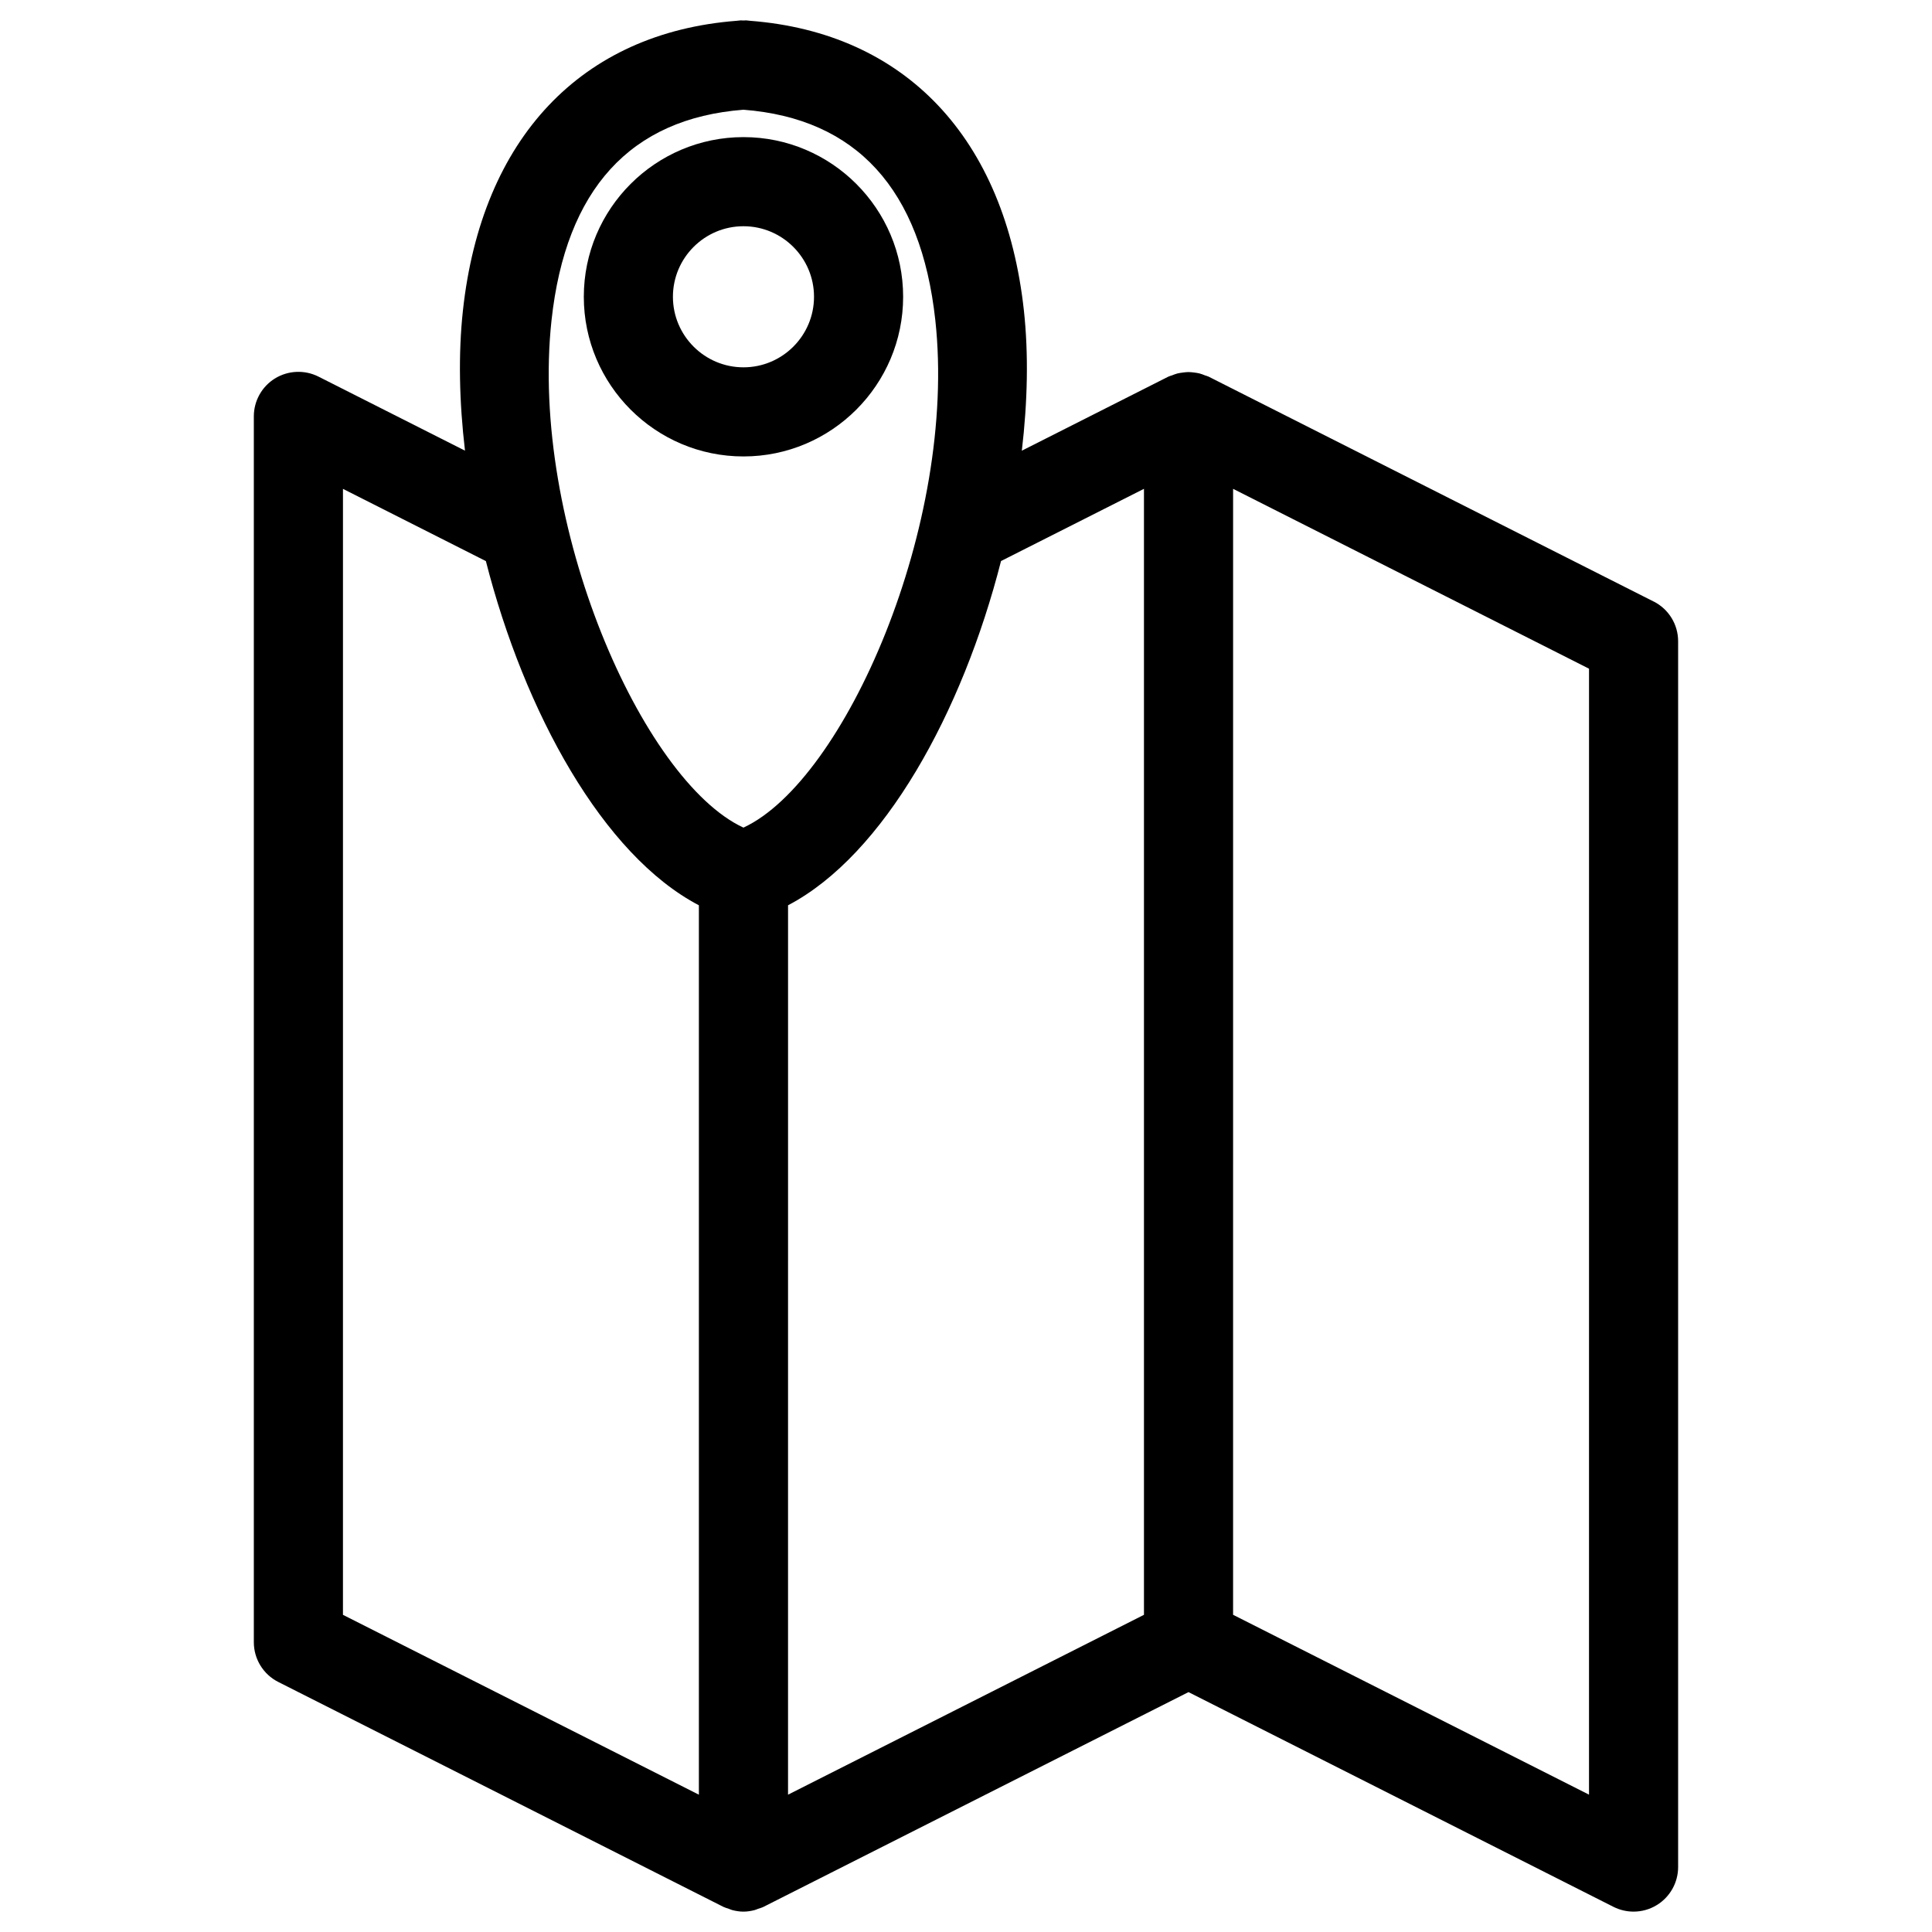
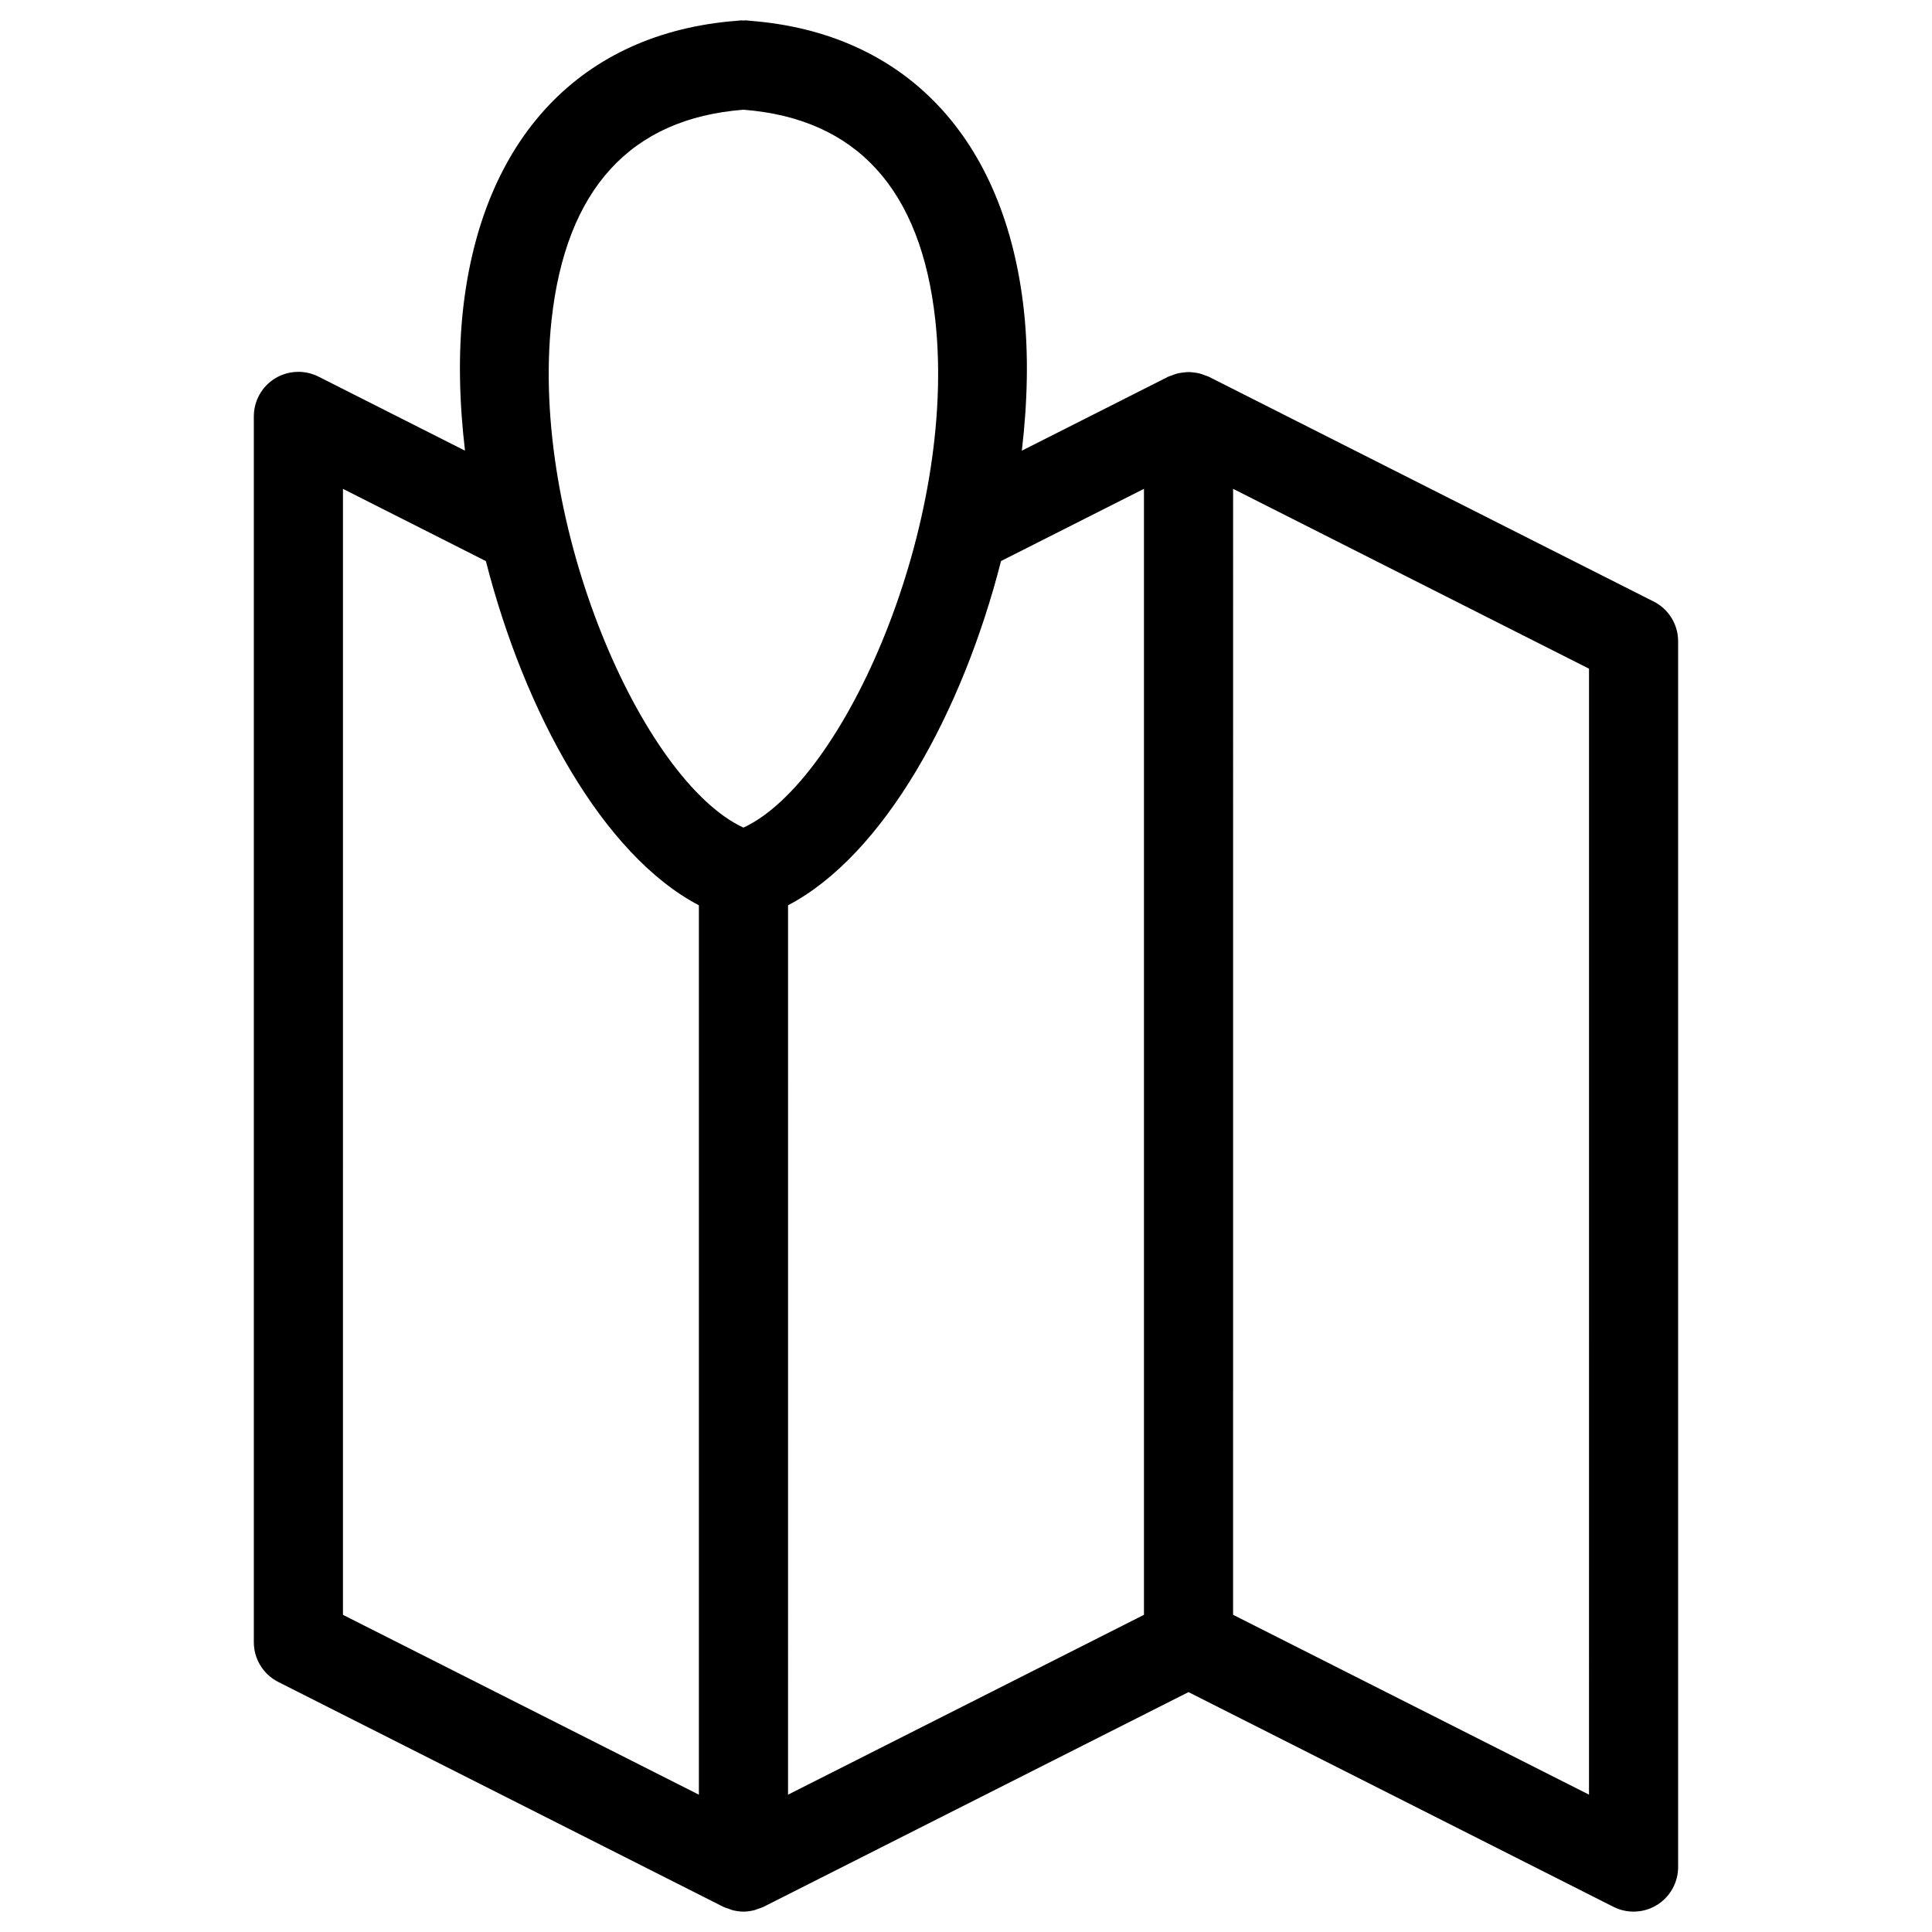
<svg xmlns="http://www.w3.org/2000/svg" fill="#000000" width="800px" height="800px" version="1.1" viewBox="144 144 512 512">
  <g>
-     <path d="m383.34 222.65c0-23.332-18.98-42.312-42.312-42.312-23.332 0-42.312 18.98-42.312 42.312 0 23.332 18.98 42.312 42.312 42.312 23.336 0 42.312-18.98 42.312-42.312zm-61.008 0c0-10.312 8.383-18.695 18.695-18.695 10.305 0 18.695 8.383 18.695 18.695s-8.383 18.695-18.695 18.695c-10.301 0.004-18.695-8.383-18.695-18.695z" />
    <path d="m582.23 303.41-117.94-59.598c-0.309-0.156-0.637-0.211-0.953-0.332-0.48-0.195-0.953-0.387-1.457-0.512-0.473-0.125-0.938-0.18-1.418-0.242-0.512-0.062-1.008-0.125-1.52-0.125-0.488 0-0.961 0.062-1.441 0.125-0.504 0.062-1 0.125-1.488 0.25s-0.945 0.316-1.418 0.496c-0.316 0.125-0.652 0.18-0.969 0.34l-38.832 19.625c1.527-12.965 1.801-25.594 0.551-37.117-4.984-45.711-31.41-73.637-72.562-76.809-0.148-0.016-0.301-0.031-0.441-0.047-0.18-0.008-0.355-0.047-0.543-0.055-0.27-0.016-0.52 0.023-0.789 0.023s-0.52-0.039-0.789-0.023c-0.18 0.008-0.355 0.047-0.535 0.055-0.156 0.016-0.309 0.023-0.457 0.047-41.148 3.172-67.59 31.094-72.555 76.801-1.25 11.516-0.977 24.152 0.551 37.117l-38.832-19.625c-3.652-1.836-8.016-1.66-11.508 0.48-3.496 2.148-5.621 5.961-5.621 10.059v324.86c0 4.449 2.504 8.535 6.488 10.539l117.94 59.59c0.465 0.227 0.953 0.355 1.434 0.52 0.316 0.109 0.605 0.25 0.93 0.34 0.977 0.25 1.969 0.41 2.961 0.41 0.992 0 1.984-0.156 2.961-0.41 0.324-0.086 0.613-0.227 0.93-0.34 0.48-0.164 0.977-0.293 1.434-0.52l112.62-56.906 112.62 56.906c1.684 0.844 3.504 1.266 5.328 1.266 2.148 0 4.297-0.582 6.188-1.754 3.488-2.141 5.621-5.961 5.621-10.051v-324.85c0.008-4.457-2.504-8.531-6.481-10.539zm-292.07-74.543c3.777-34.73 20.914-53.465 50.859-55.789 29.938 2.32 47.074 21.059 50.852 55.789 5.871 53.977-24.027 122.02-50.852 134.46-26.824-12.434-56.723-80.48-50.859-134.46zm-55.277 44.684 37.879 19.145c10.227 40.07 31.023 77.902 56.449 91.215v235.7l-94.324-47.664 0.004-298.39zm117.95 110.36c25.426-13.312 46.23-51.152 56.449-91.23l37.879-19.137v298.4l-94.324 47.664 0.004-235.7zm212.27 235.69-94.324-47.664 0.004-298.39 94.324 47.664z" />
  </g>
</svg>